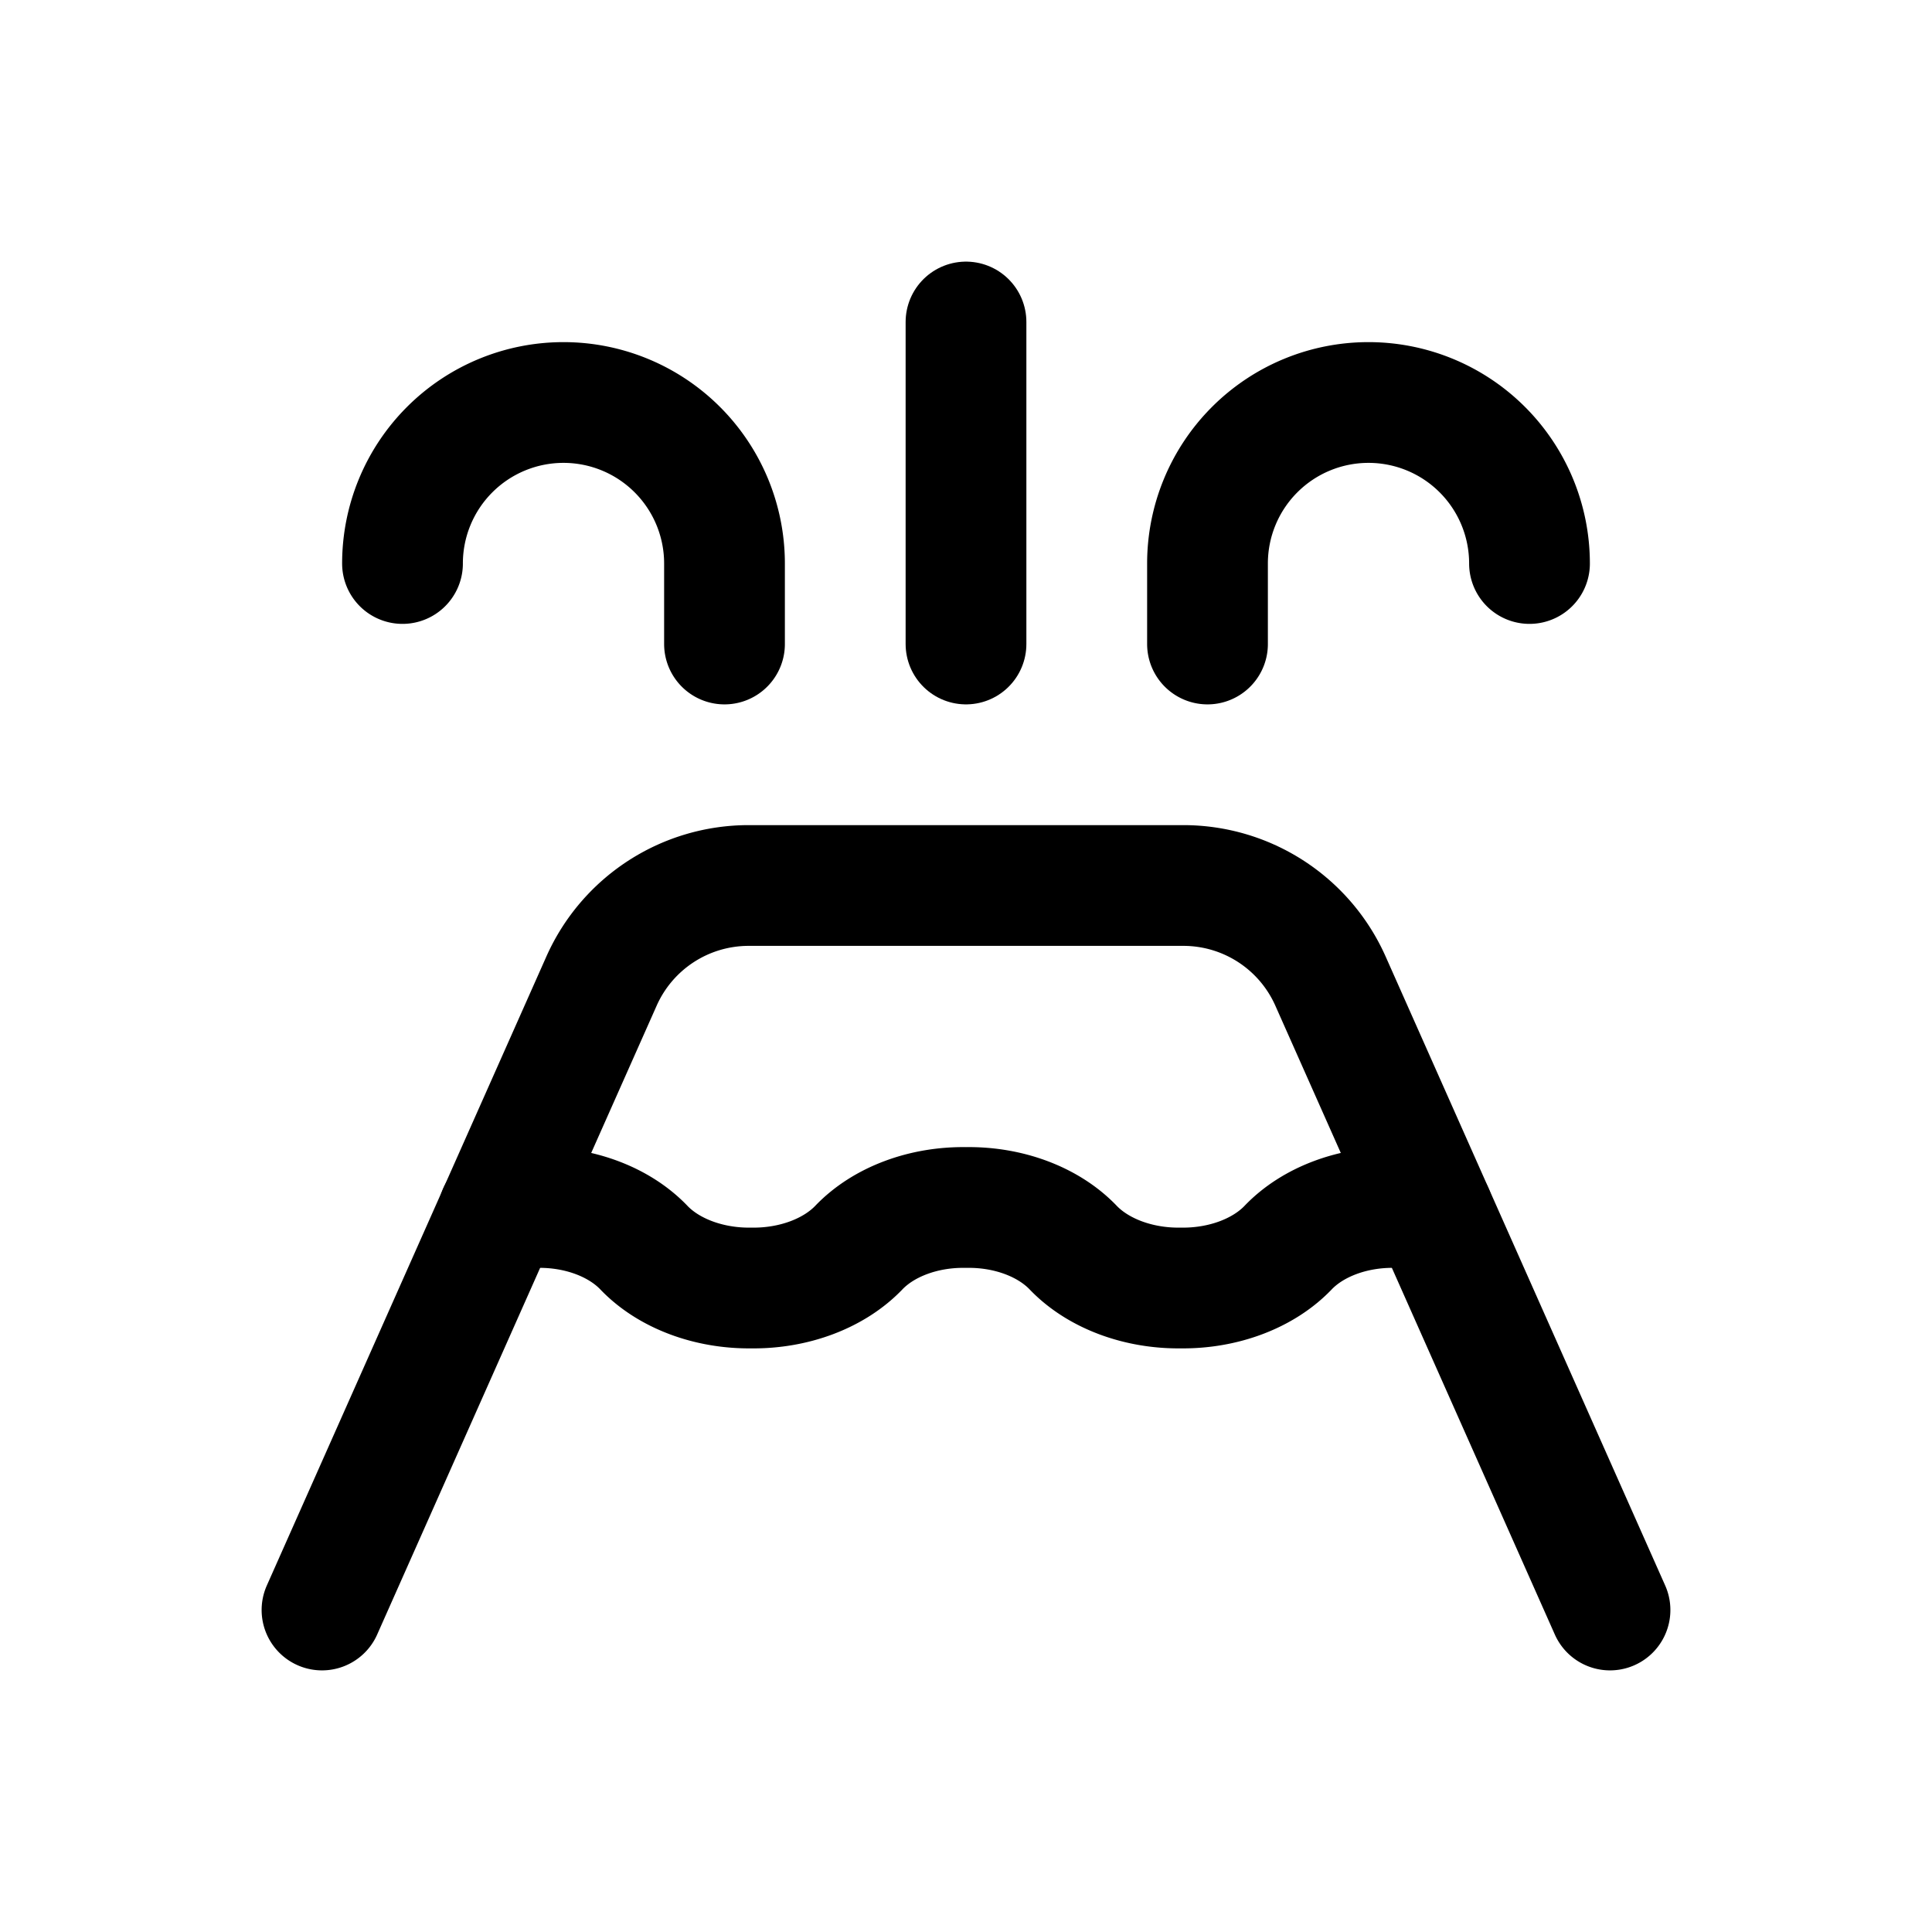
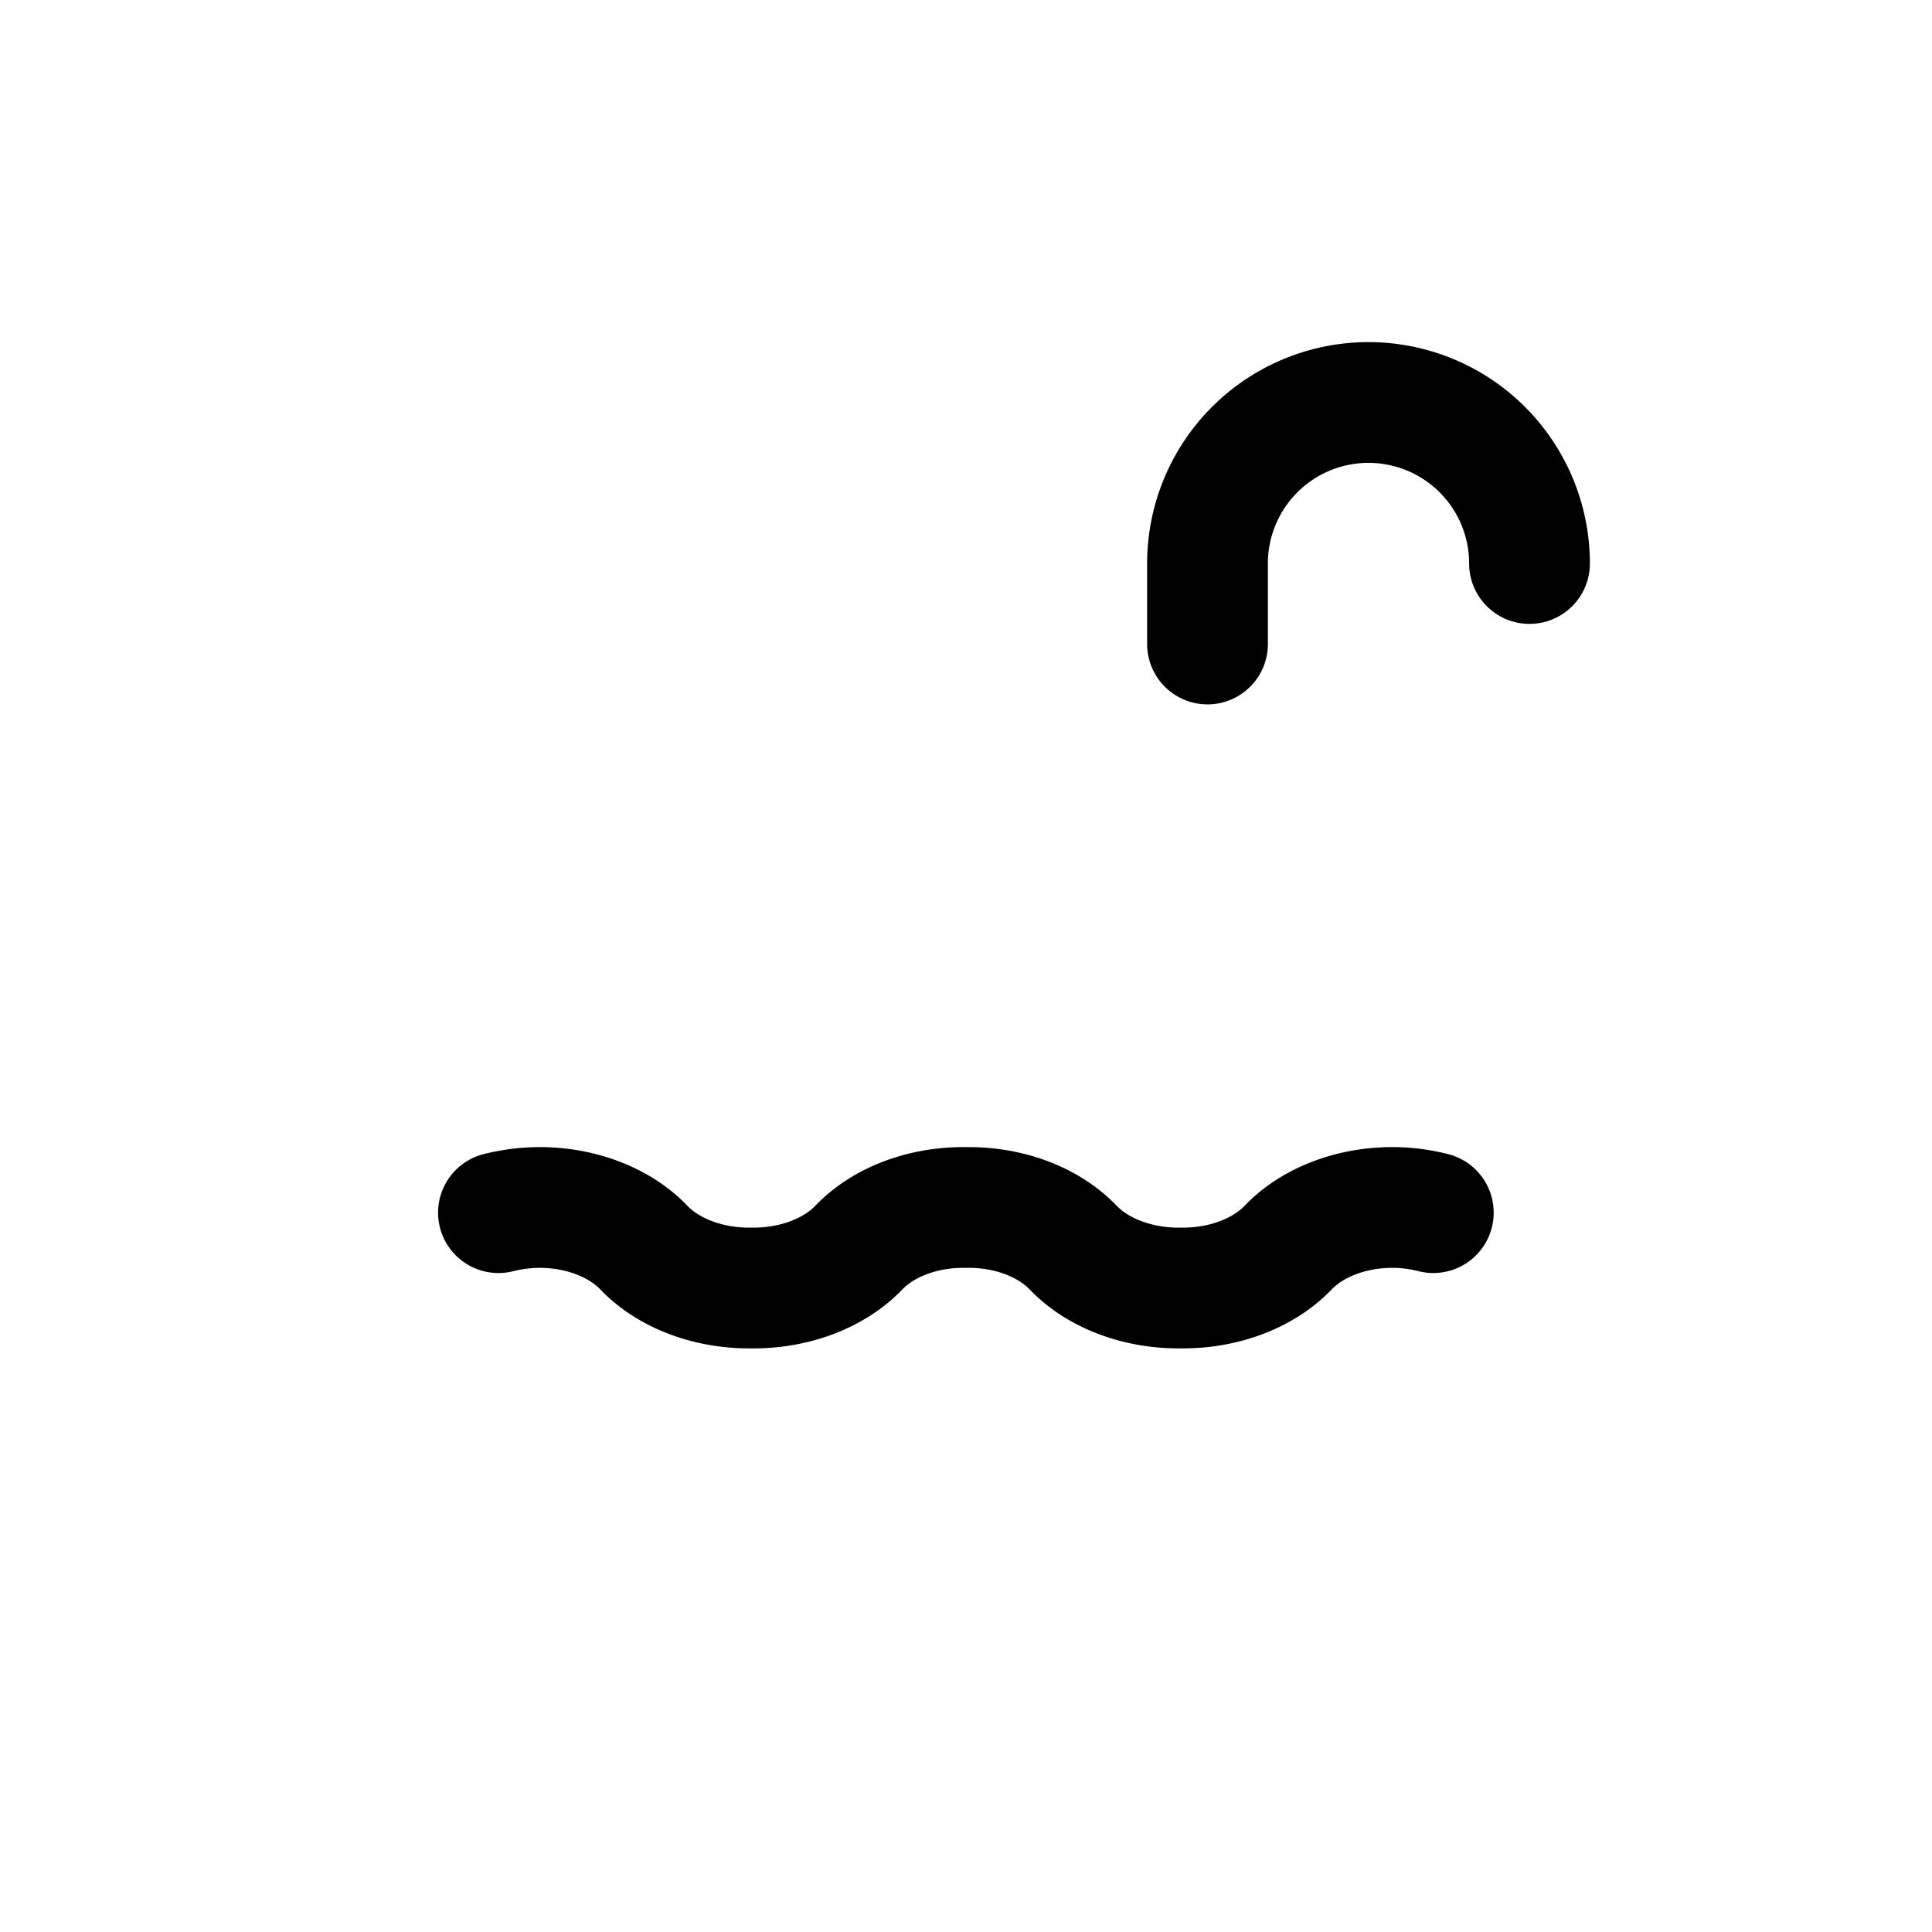
<svg xmlns="http://www.w3.org/2000/svg" class="icon icon-tabler icon-tabler-volcano" width="24" height="24" viewBox="0 0 24 24" stroke-width="1.5" stroke="currentColor" fill="none" stroke-linecap="round" stroke-linejoin="round">
-   <path stroke="none" d="M0 0h24v24H0z" fill="none" />
-   <path d="M9 8v-1a2 2 0 1 0 -4 0" />
  <path d="M15 8v-1a2 2 0 1 1 4 0" />
-   <path d="M4 20l3.472 -7.812a2 2 0 0 1 1.828 -1.188h5.4a2 2 0 0 1 1.828 1.188l3.472 7.812" />
  <path d="M6.192 15.064a2.14 2.14 0 0 1 .475 -.064c.527 -.009 1.026 .178 1.333 .5c.307 .32 .806 .507 1.333 .5c.527 .007 1.026 -.18 1.334 -.5c.307 -.322 .806 -.509 1.333 -.5c.527 -.009 1.026 .178 1.333 .5c.308 .32 .807 .507 1.334 .5c.527 .007 1.026 -.18 1.333 -.5c.307 -.322 .806 -.509 1.333 -.5c.161 .003 .32 .025 .472 .064" />
-   <path d="M12 8v-4" />
</svg>